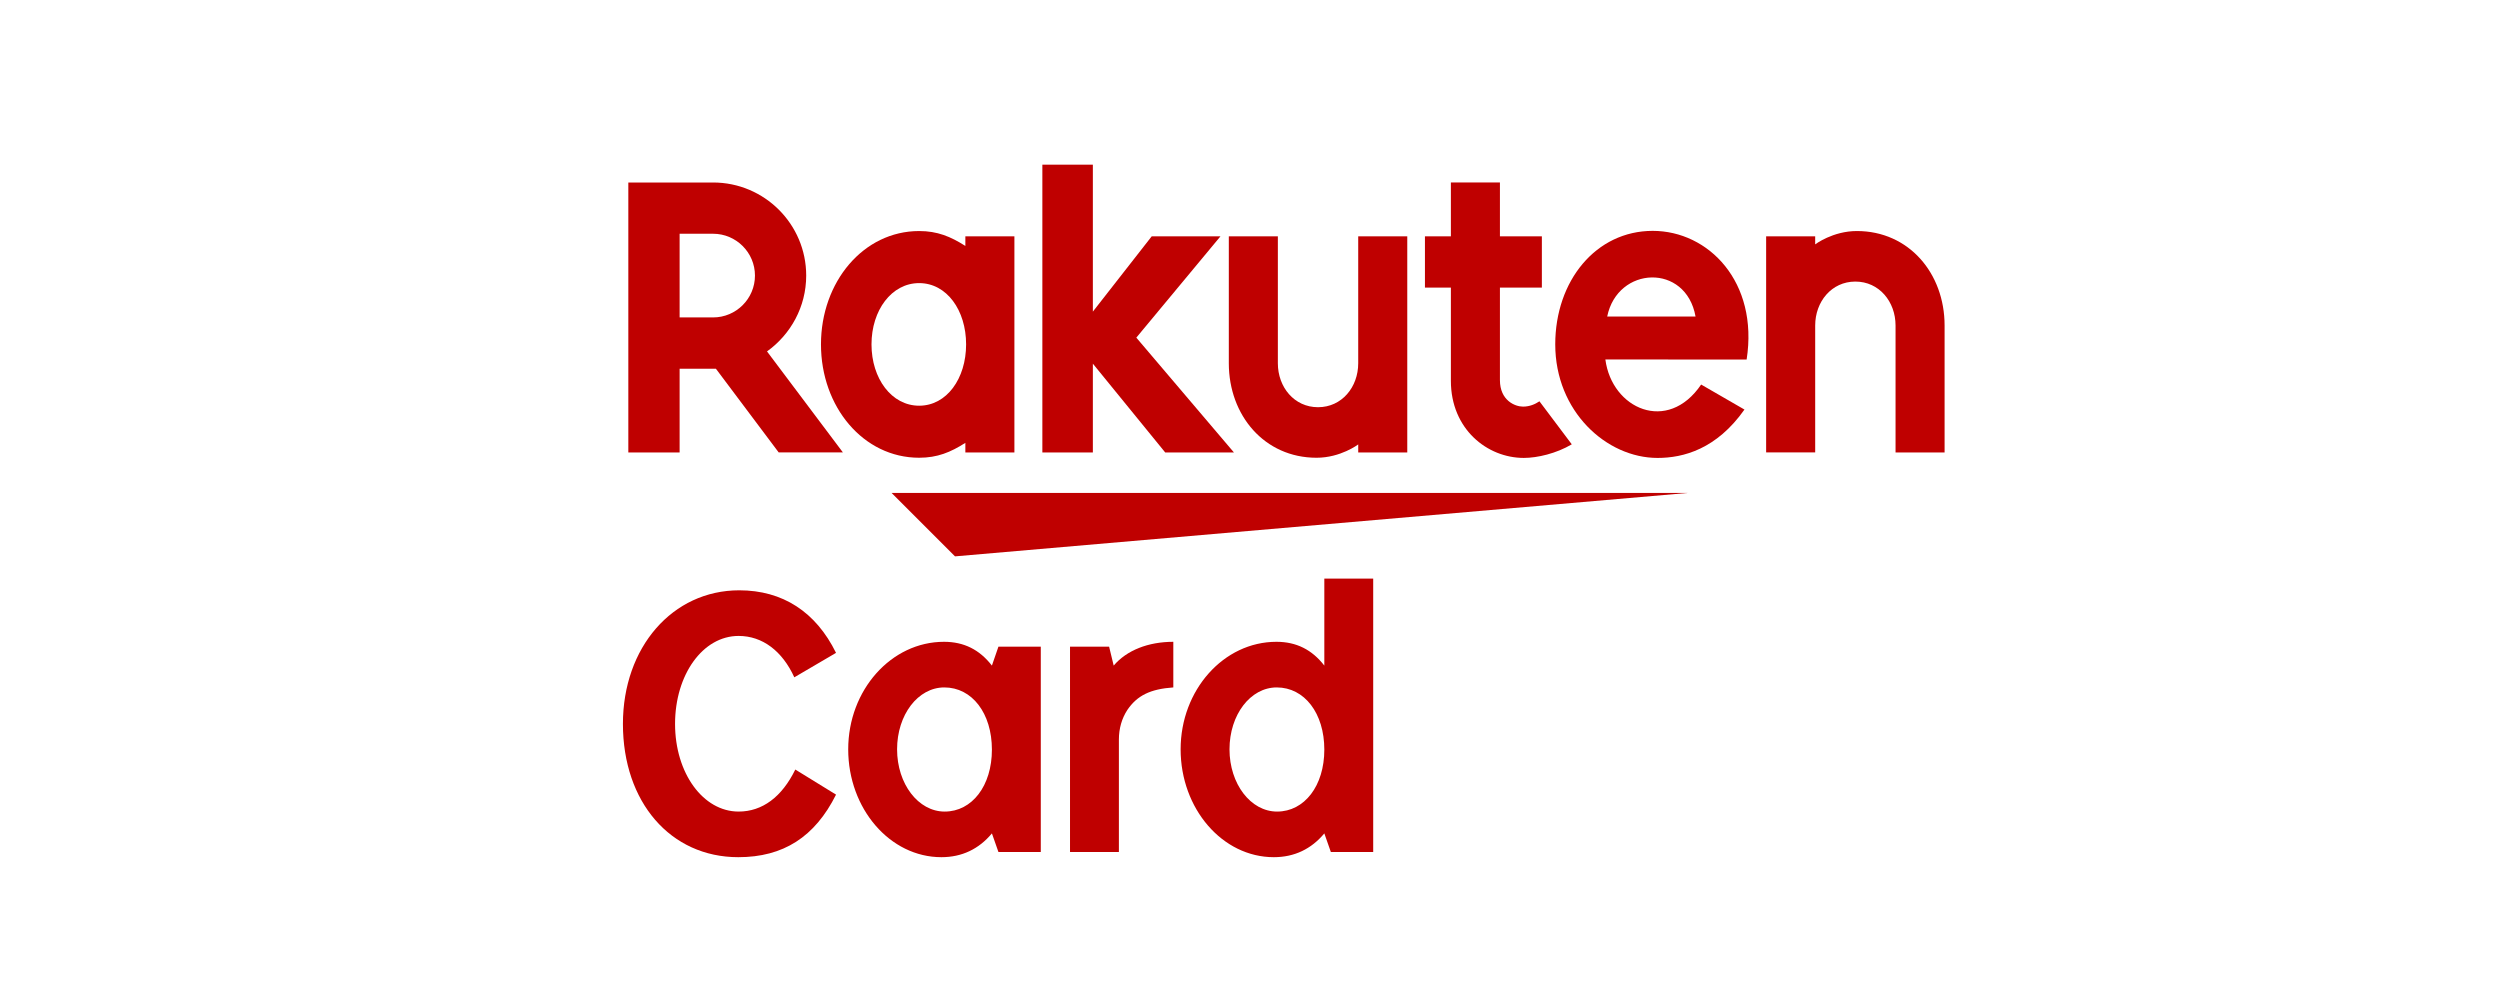
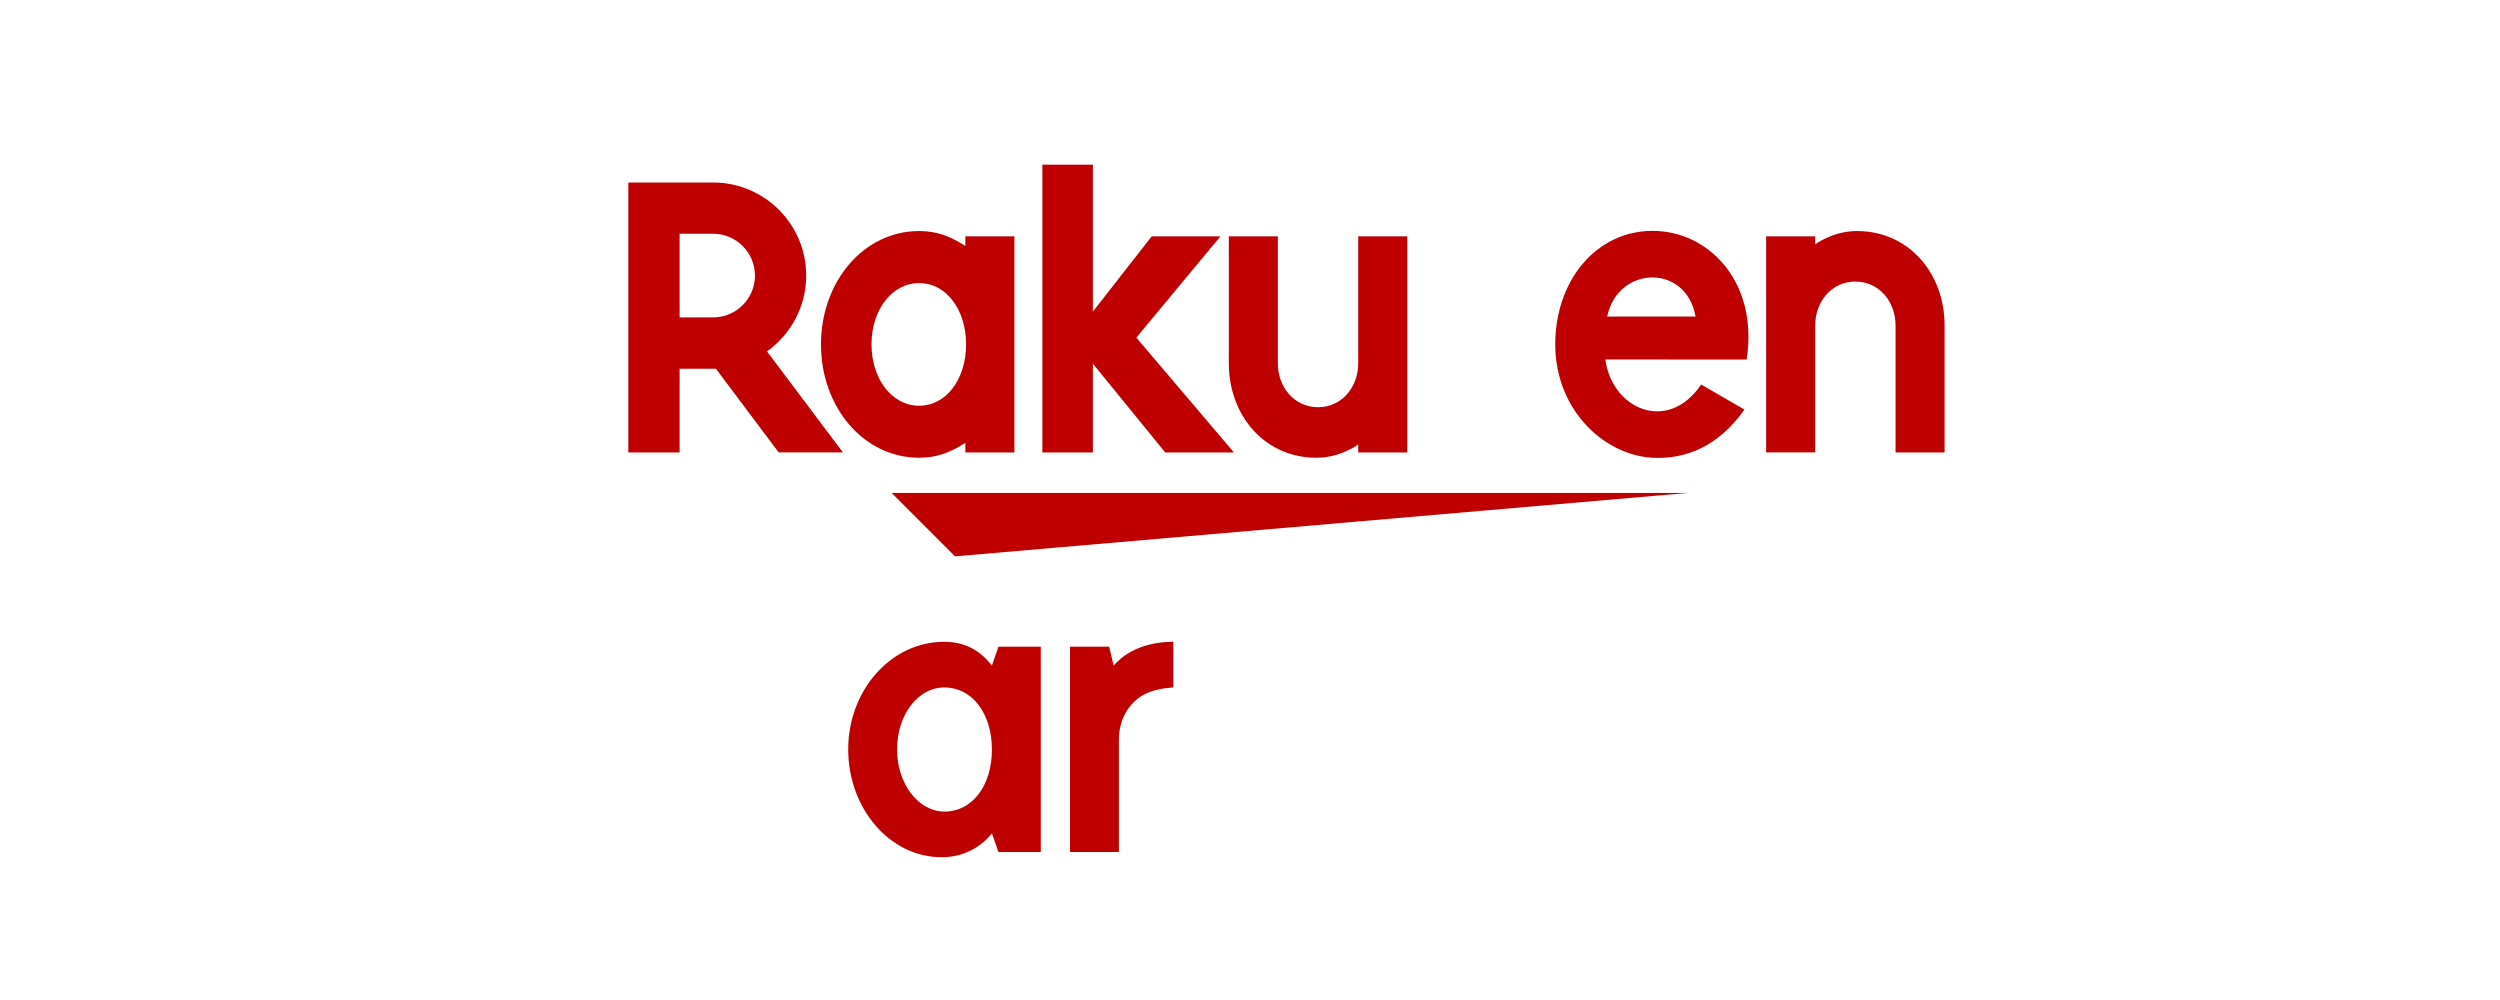
<svg xmlns="http://www.w3.org/2000/svg" version="1.1" id="レイヤー_1" x="0px" y="0px" viewBox="0 0 300 120" style="enable-background:new 0 0 300 120;" xml:space="preserve">
  <style type="text/css">
	.st0{fill:#BF0000;}
</style>
  <g>
    <g>
      <g>
        <g>
          <polygon class="st0" points="202.553,59.151 106.99,59.151 114.602,66.763     " />
          <path class="st0" d="M115.843,28.362v1.151c-1.774-1.13-3.366-1.788-5.545-1.788c-6.695,0-11.781,6.105-11.781,13.603      c0,7.5,5.086,13.601,11.781,13.601c2.179,0,3.77-0.655,5.545-1.787v1.15h5.885v-25.93H115.843z M110.298,48.685      c-3.301,0-5.718-3.251-5.718-7.357c0-4.103,2.417-7.355,5.718-7.355c3.305,0,5.635,3.251,5.635,7.355      C115.932,45.434,113.603,48.685,110.298,48.685z" />
          <path class="st0" d="M162.986,28.362v15.233c0,2.857-1.963,5.27-4.822,5.27c-2.857,0-4.821-2.413-4.821-5.27V28.362h-5.885      v15.233c0,6.25,4.276,11.335,10.527,11.335c2.895,0,5.002-1.601,5.002-1.601v0.964h5.885v-25.93H162.986z" />
          <path class="st0" d="M217.823,54.292V39.059c0-2.857,1.963-5.27,4.822-5.27c2.857,0,4.821,2.413,4.821,5.27v15.233h5.885V39.059      c0-6.25-4.276-11.335-10.527-11.335c-2.895,0-5.002,1.601-5.002,1.601v-0.964h-5.885v25.93H217.823z" />
          <path class="st0" d="M81.554,54.292V44.246h4.353l7.537,10.046h7.705L92.042,42.17c2.838-2.037,4.702-5.35,4.702-9.102      c0-6.163-5.011-11.168-11.174-11.168H75.399v32.392H81.554z M81.554,28.05h4.017c2.764,0,5.024,2.248,5.024,5.018      c0,2.777-2.26,5.023-5.024,5.023h-4.017V28.05z" />
-           <path class="st0" d="M184.733,48.156c-0.529,0.359-1.196,0.638-1.968,0.638c-0.962,0-2.774-0.735-2.774-3.182V34.516h5.033      v-6.155h-5.033l0-6.462h-5.885l0,6.462h-3.113v6.155h3.113v11.186c-0.002,5.79,4.361,9.249,8.75,9.249      c1.635,0,3.905-0.535,5.757-1.632L184.733,48.156z" />
          <polygon class="st0" points="136.359,40.516 146.454,28.362 138.204,28.362 131.143,37.395 131.143,19.758 125.083,19.758       125.083,54.292 131.143,54.292 131.143,43.64 139.823,54.292 148.069,54.292     " />
          <path class="st0" d="M198.327,27.704c-6.811,0-11.697,5.986-11.697,13.623c0,8.031,6.133,13.625,12.282,13.625      c3.104,0,7.081-1.064,10.423-5.805l-5.198-3.002c-4.02,5.926-10.72,2.918-11.493-3.007l16.952,0.004      C211.045,33.829,205.023,27.704,198.327,27.704z M203.464,37.98h-10.6C194.103,31.906,202.317,31.558,203.464,37.98z" />
        </g>
        <g>
          <g>
-             <path class="st0" d="M95.318,81.278c-1.447-3.167-3.832-4.966-6.686-4.966c-4.301,0-7.625,4.653-7.625,10.557       c0,5.904,3.362,10.519,7.625,10.519c2.854,0,5.2-1.76,6.804-5.044l4.888,3.011c-2.542,5.083-6.334,7.507-11.731,7.507       c-8.133,0-13.842-6.608-13.842-15.993c0-9.189,5.944-16.032,13.959-16.032c5.201,0,9.189,2.581,11.613,7.507L95.318,81.278z" />
            <path class="st0" d="M119.029,100.008c-1.564,1.877-3.598,2.854-6.061,2.854c-6.178,0-11.183-5.826-11.183-12.943       c0-7.116,5.162-12.903,11.496-12.903c2.385,0,4.262,0.938,5.748,2.854l0.782-2.268h5.083v24.634h-5.083L119.029,100.008z        M107.65,89.92c0,4.145,2.541,7.469,5.709,7.469c3.284,0,5.67-3.089,5.67-7.429c0-4.38-2.385-7.468-5.709-7.468       C110.153,82.491,107.65,85.775,107.65,89.92z" />
            <path class="st0" d="M133.642,79.871c1.564-1.838,4.145-2.854,7.156-2.854v5.474c-2.776,0.195-4.34,0.977-5.514,2.698       c-0.665,1.017-1.017,2.229-1.017,3.558v13.49h-5.865V77.603h4.692L133.642,79.871z" />
-             <path class="st0" d="M158.919,100.008c-1.564,1.877-3.598,2.854-6.061,2.854c-6.178,0-11.183-5.826-11.183-12.943       c0-7.116,5.162-12.903,11.496-12.903c2.385,0,4.262,0.938,5.748,2.854v-10.44h5.865v32.807h-5.083L158.919,100.008z        M147.54,89.92c0,4.145,2.541,7.469,5.709,7.469c3.284,0,5.67-3.089,5.67-7.429c0-4.38-2.385-7.468-5.709-7.468       C150.043,82.491,147.54,85.775,147.54,89.92z" />
          </g>
        </g>
      </g>
    </g>
  </g>
</svg>